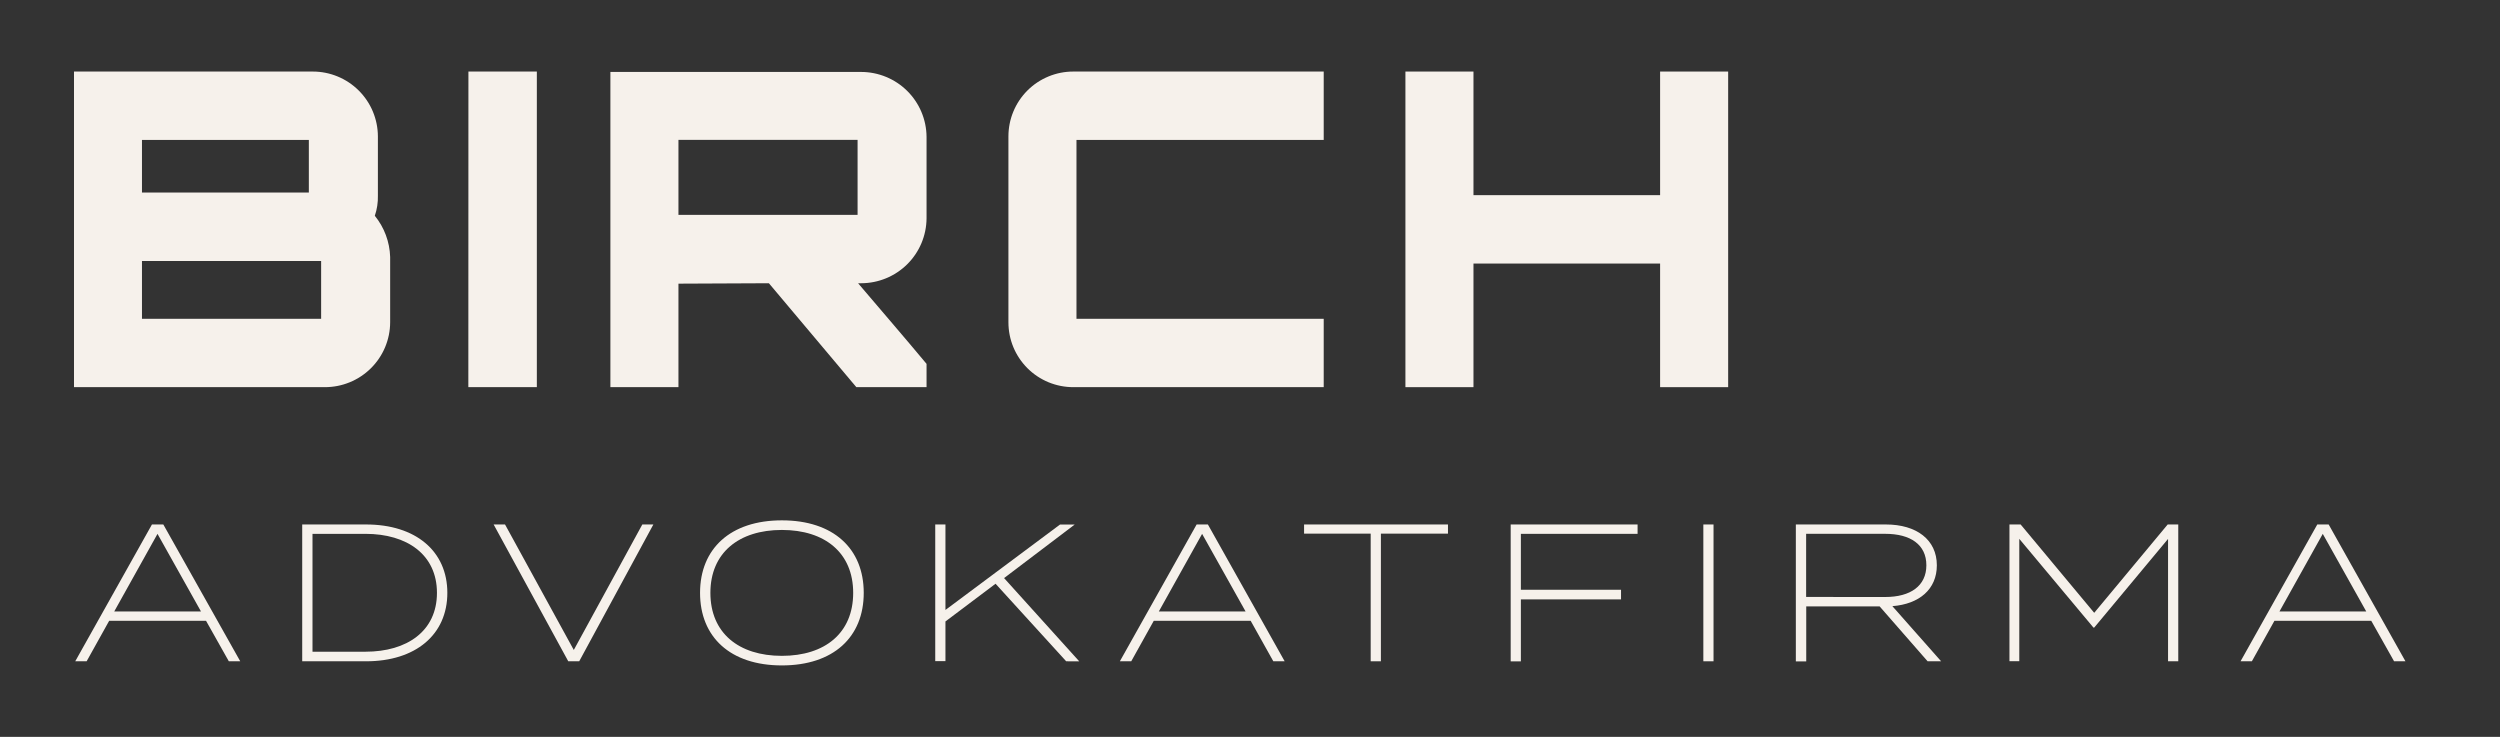
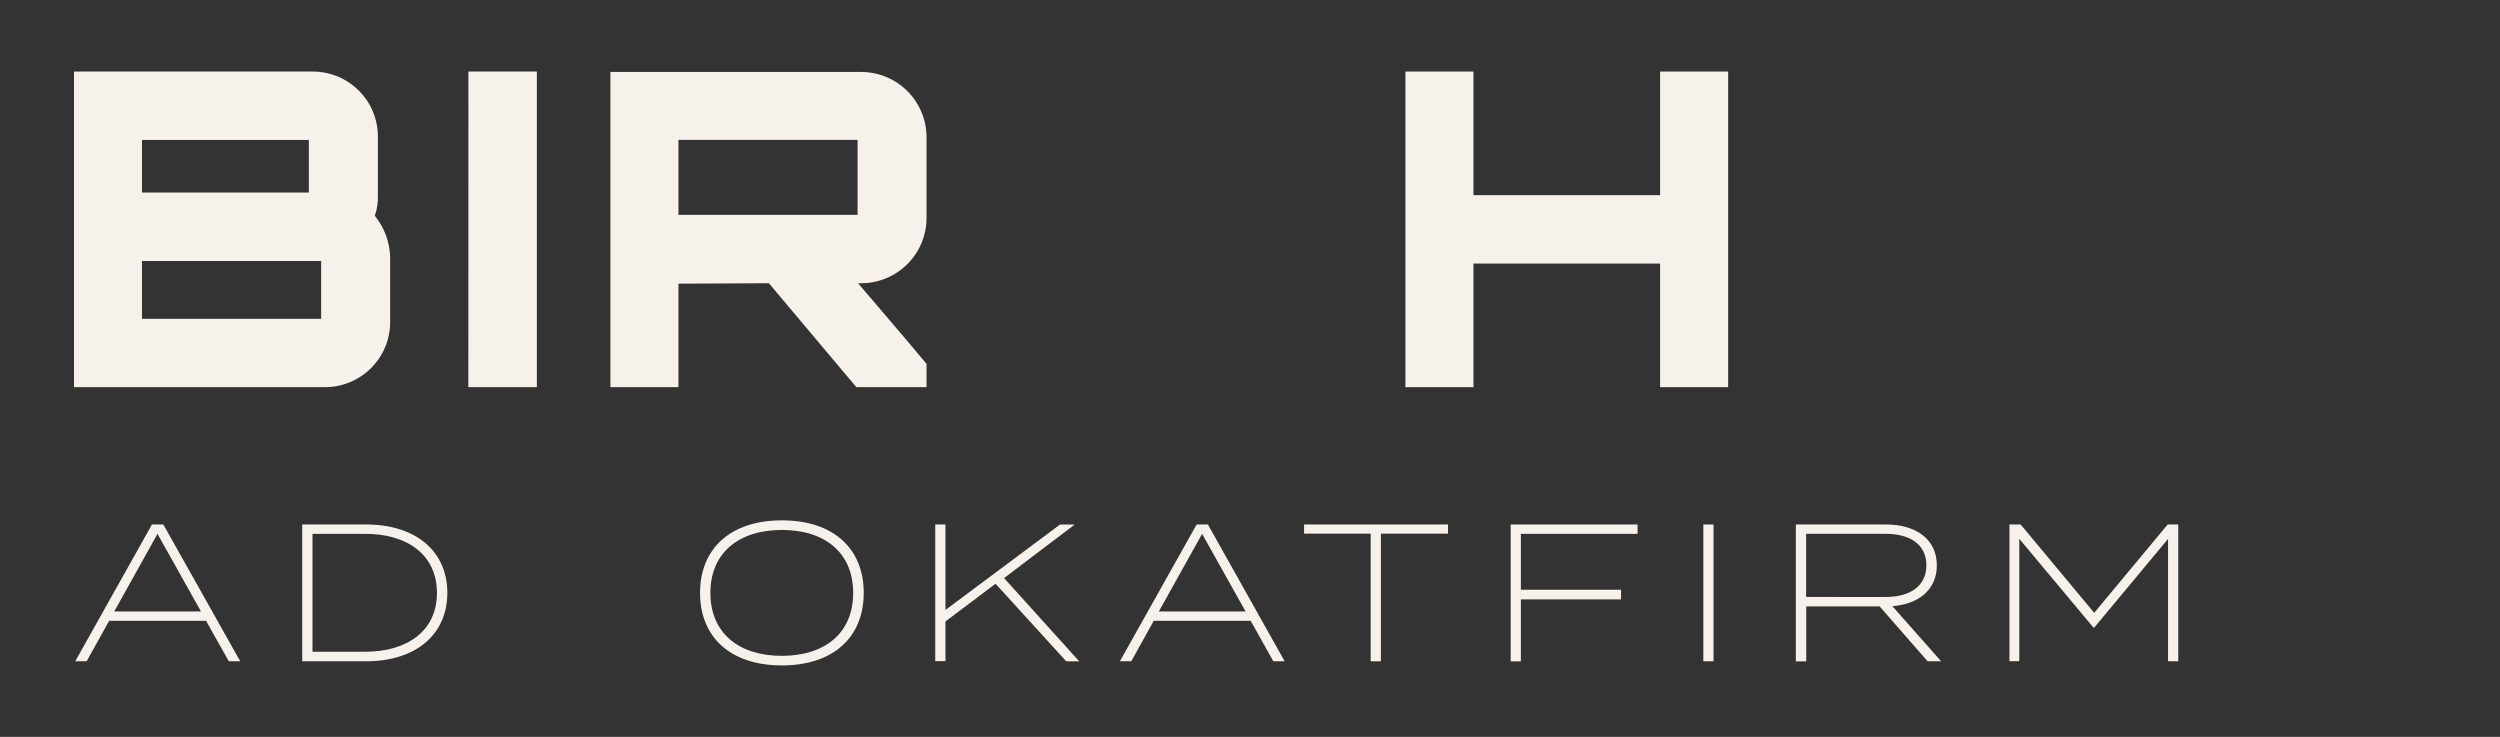
<svg xmlns="http://www.w3.org/2000/svg" width="95" height="28" viewBox="0 0 95 28" fill="none">
  <rect x="0" y="0" width="95" height="28" fill="#333333" stroke="none" />
  <path d="M14.36 7.433C14.367 7.694 14.327 7.953 14.243 8.2C14.604 8.644 14.809 9.194 14.826 9.766V12.247C14.824 12.903 14.561 13.531 14.095 13.993C13.629 14.455 12.998 14.714 12.341 14.712H2.812V2.719H11.886C12.541 2.719 13.17 2.979 13.633 3.441C14.097 3.903 14.358 4.53 14.36 5.184V7.433ZM5.395 7.317H11.736V5.318H5.395V7.317ZM5.395 12.114H12.203V9.917H5.395V12.114Z" fill="#F6F1EB" />
  <path d="M17.8 2.719H20.4V14.712H17.797L17.8 2.719Z" fill="#F6F1EB" />
  <path d="M25.781 10.862V14.71H23.195V2.734H32.724C33.38 2.735 34.009 2.994 34.475 3.456C34.94 3.918 35.204 4.544 35.209 5.199V8.297C35.204 8.952 34.941 9.579 34.475 10.041C34.01 10.502 33.38 10.762 32.724 10.763H32.607C33.458 11.763 34.376 12.828 35.209 13.827V14.71H32.539L29.218 10.763L25.781 10.779V10.862ZM25.781 8.164H32.588V5.316H25.781V8.164Z" fill="#F6F1EB" />
-   <path d="M40.906 5.318V12.114H50.301V14.712H40.79C40.465 14.713 40.144 14.649 39.844 14.526C39.544 14.402 39.271 14.22 39.042 13.991C38.813 13.762 38.631 13.49 38.507 13.191C38.383 12.892 38.32 12.571 38.32 12.247V5.184C38.32 4.86 38.383 4.539 38.507 4.24C38.631 3.94 38.813 3.668 39.042 3.439C39.271 3.21 39.544 3.029 39.844 2.905C40.144 2.781 40.465 2.718 40.79 2.719H50.301V5.318H40.906Z" fill="#F6F1EB" />
  <path d="M65.67 2.719V14.712H63.084V10.015H55.992V14.712H53.406V2.719H55.992V7.416H63.084V2.719H65.67Z" fill="#F6F1EB" />
  <path d="M7.83 23.591H4.148L3.292 25.129H2.859L5.774 19.93H6.206L9.129 25.129H8.695L7.83 23.591ZM7.637 23.235L5.985 20.287L4.341 23.235H7.637Z" fill="#F6F1EB" />
  <path d="M16.999 22.529C16.999 24.119 15.791 25.129 13.912 25.129H11.484V19.93H13.911C15.794 19.93 16.999 20.94 16.999 22.529ZM16.604 22.529C16.604 21.074 15.466 20.286 13.888 20.286H11.875V24.765H13.888C15.466 24.765 16.604 23.982 16.604 22.529Z" fill="#F6F1EB" />
-   <path d="M19.191 19.93L21.804 24.699L24.408 19.93H24.828L22.01 25.129H21.594L18.758 19.93H19.191Z" fill="#F6F1EB" />
  <path d="M26.602 22.529C26.602 20.851 27.754 19.773 29.711 19.773C31.668 19.773 32.822 20.845 32.822 22.529C32.822 24.213 31.669 25.286 29.711 25.286C27.753 25.286 26.602 24.209 26.602 22.529ZM32.421 22.529C32.421 21.007 31.347 20.138 29.711 20.138C28.075 20.138 26.995 21.007 26.995 22.529C26.995 24.051 28.068 24.922 29.711 24.922C31.354 24.922 32.421 24.052 32.421 22.529Z" fill="#F6F1EB" />
  <path d="M40.515 25.129L37.831 22.182L35.927 23.615V25.124H35.539V19.93H35.927V23.178L40.281 19.932H40.839L38.155 21.967L41.012 25.132L40.515 25.129Z" fill="#F6F1EB" />
  <path d="M47.526 23.591H43.843L42.987 25.129H42.555L45.472 19.93H45.9L48.817 25.129H48.386L47.526 23.591ZM47.332 23.235L45.68 20.287L44.036 23.235H47.332Z" fill="#F6F1EB" />
  <path d="M55.023 20.278H52.474V25.129H52.086V20.278H49.555V19.93H55.023V20.278Z" fill="#F6F1EB" />
  <path d="M57.793 20.286V22.411H61.599V22.777H57.793V25.132H57.406V19.93H62.228V20.286H57.793Z" fill="#F6F1EB" />
  <path d="M64.727 25.129V19.93H65.114V25.129H64.727Z" fill="#F6F1EB" />
  <path d="M73.249 25.129L71.427 23.044H68.637V25.132H68.242V19.93H71.664C72.825 19.93 73.6 20.508 73.6 21.481C73.6 22.396 72.929 22.955 71.91 23.034L73.763 25.129H73.249ZM71.639 22.686C72.6 22.686 73.202 22.262 73.202 21.48C73.202 20.697 72.6 20.285 71.639 20.285H68.633V22.684L71.639 22.686Z" fill="#F6F1EB" />
  <path d="M82.774 19.93V25.129H82.386V20.479L79.58 23.848H79.551L76.733 20.476V25.126H76.359V19.93H76.784L79.58 23.287L82.372 19.93H82.774Z" fill="#F6F1EB" />
-   <path d="M90.108 23.591H86.428L85.571 25.129H85.141L88.057 19.93H88.489L91.407 25.129H90.975L90.108 23.591ZM89.917 23.235L88.265 20.287L86.62 23.235H89.917Z" fill="#F6F1EB" />
</svg>